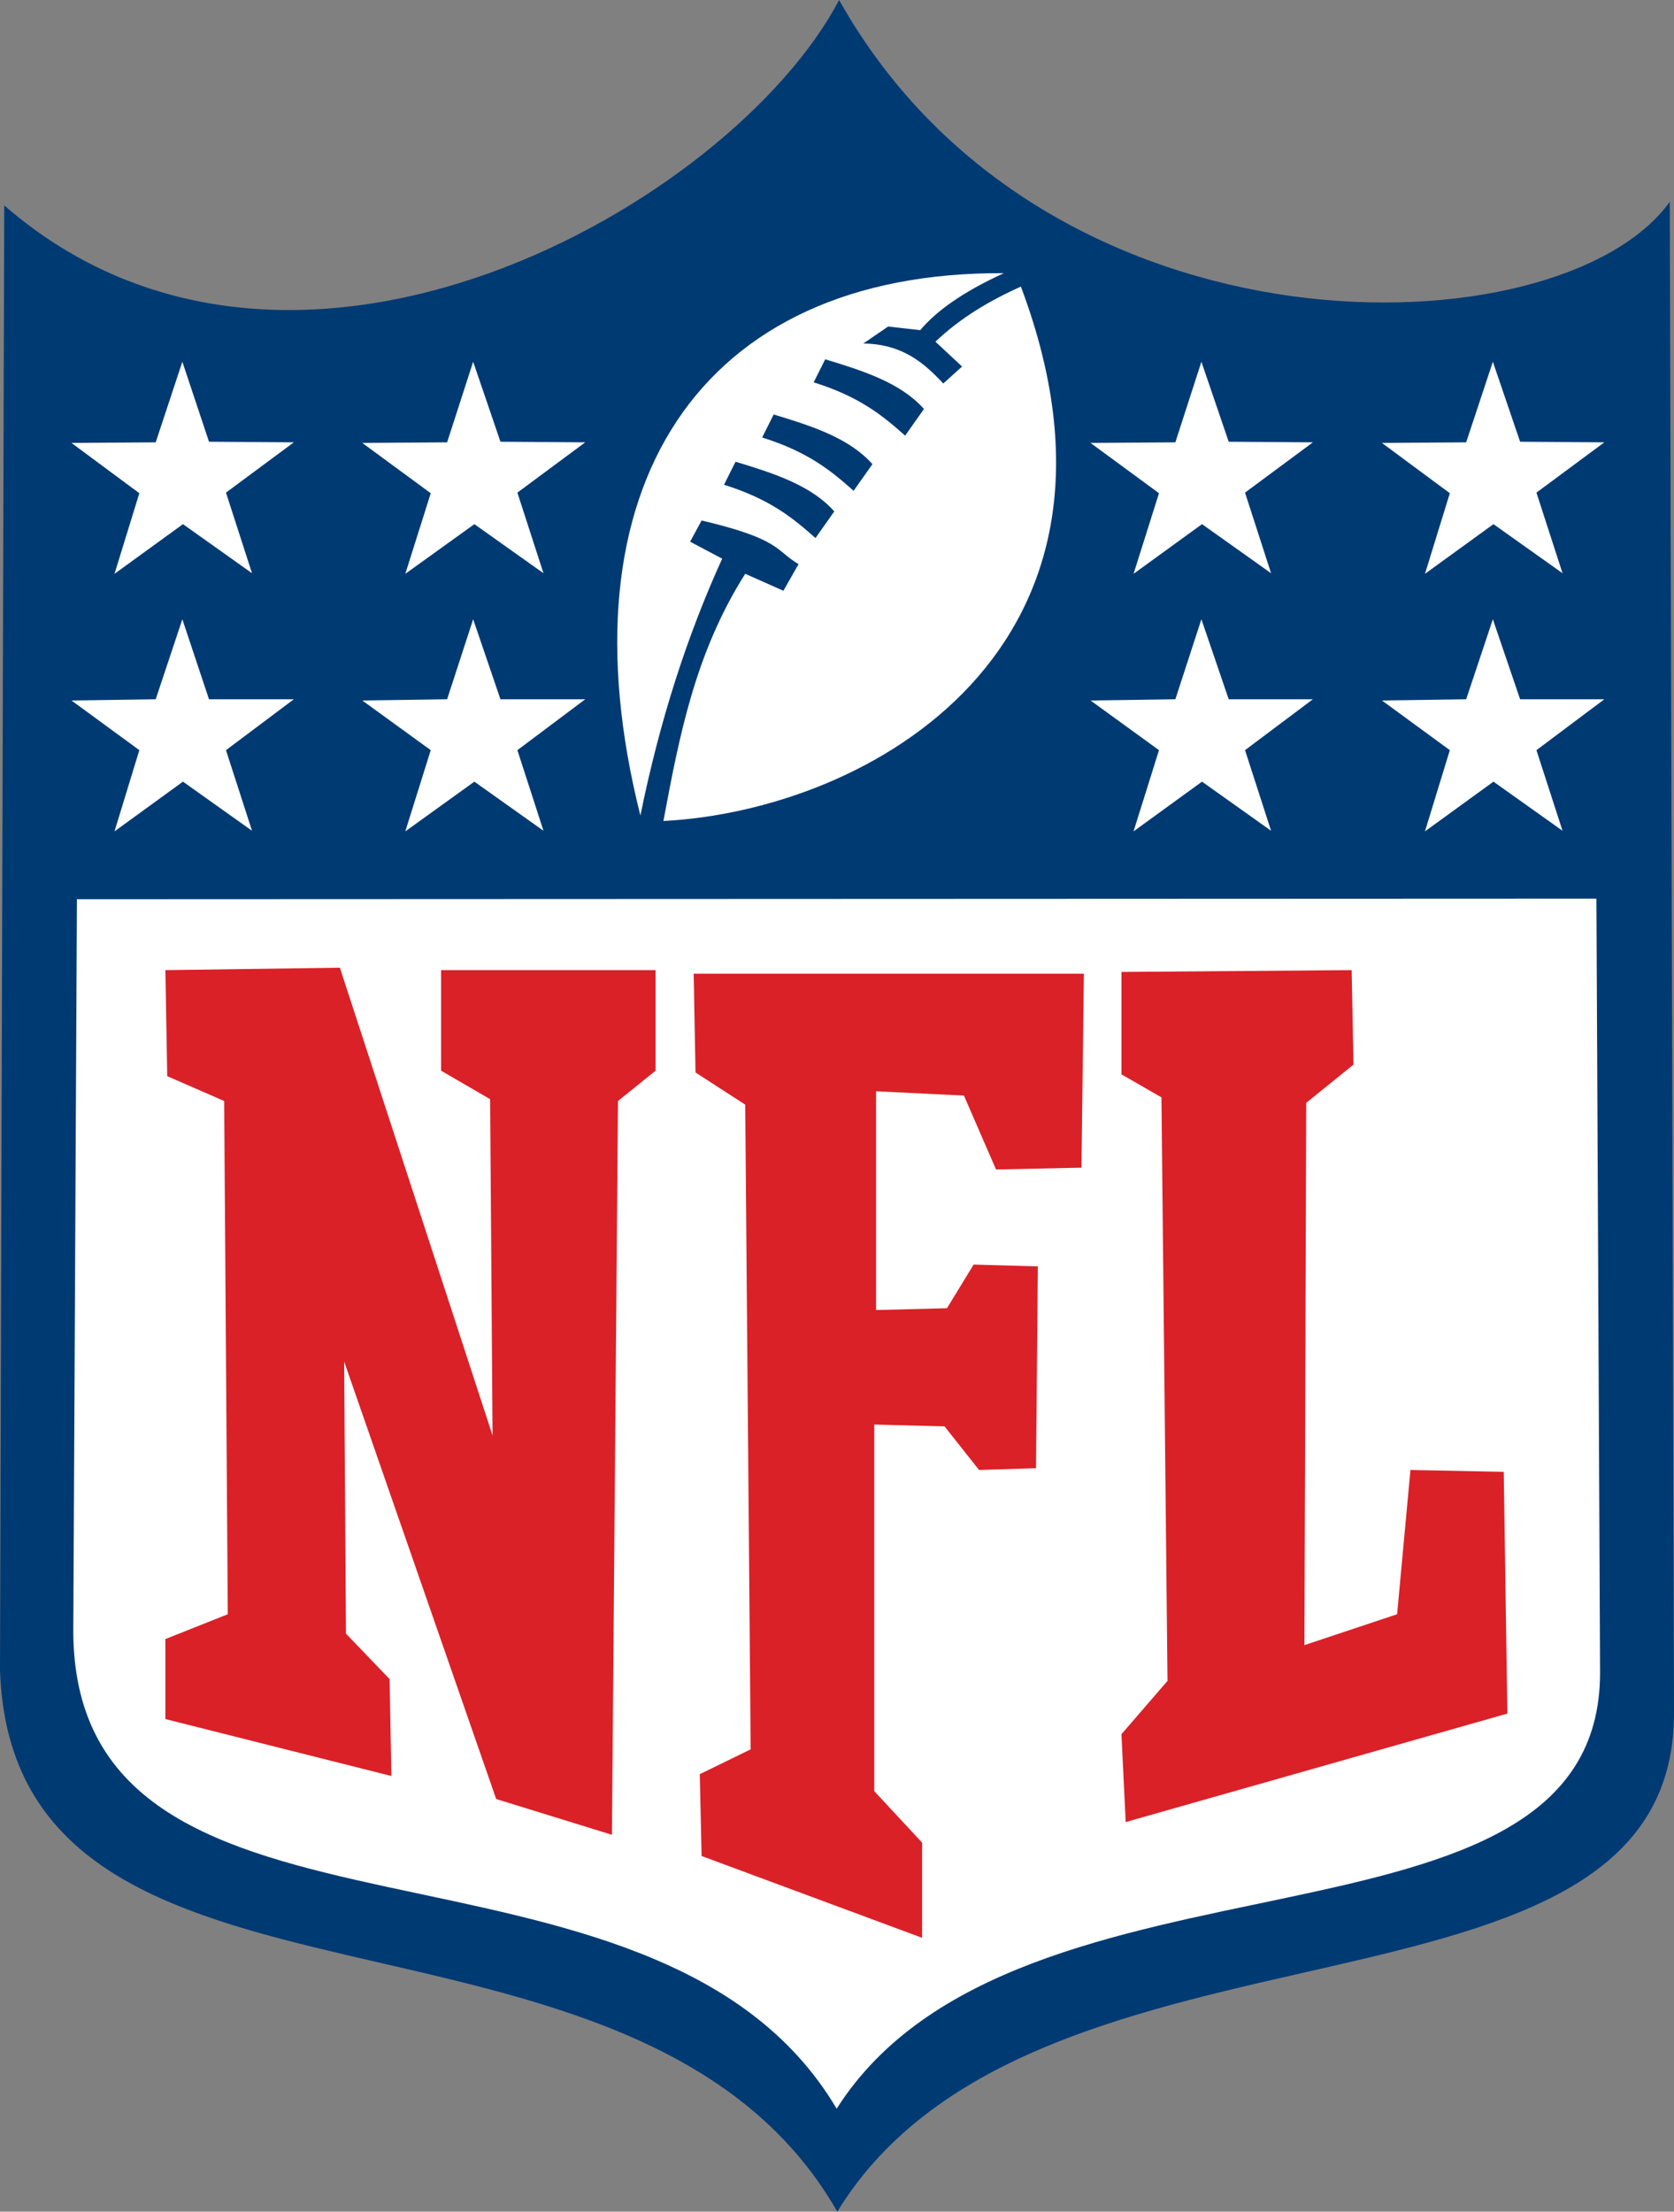
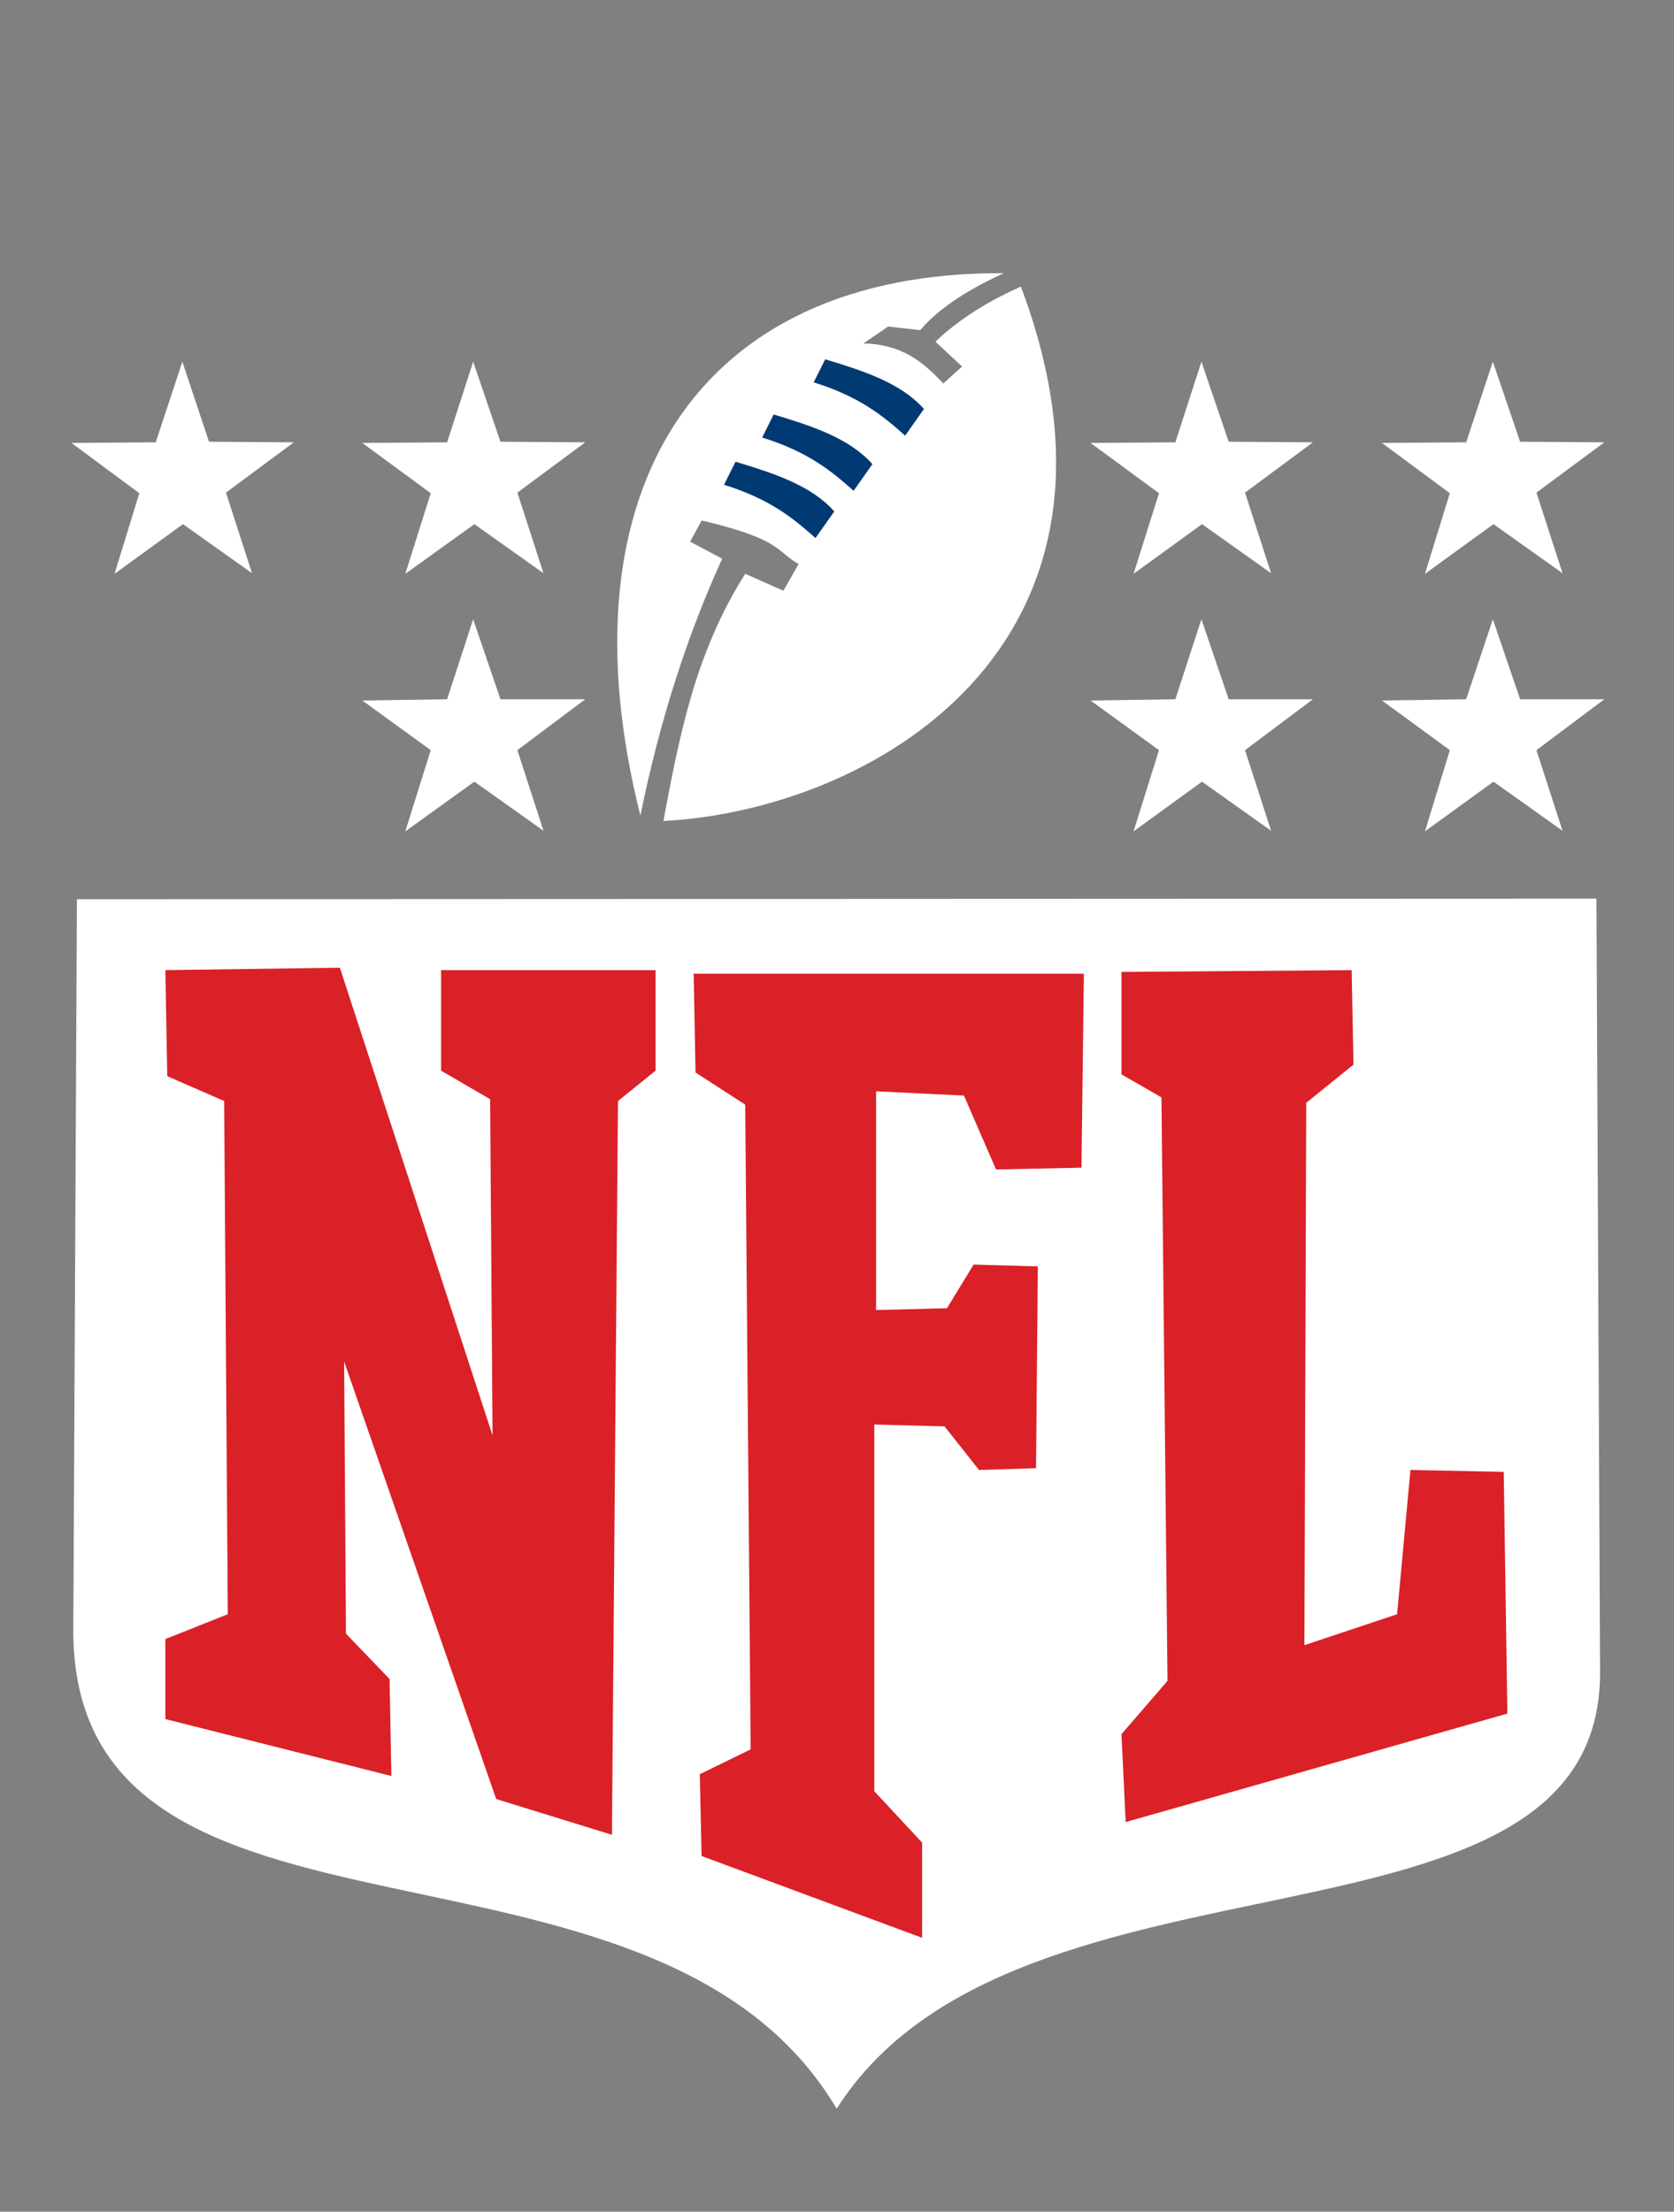
<svg xmlns="http://www.w3.org/2000/svg" version="1.1" id="Layer_1" x="0px" y="0px" viewBox="0 0 387.58 512" style="enable-background:new 0 0 387.58 512;" xml:space="preserve">
  <rect x="0" y="0" width="387.58" height="512" fill="#808080" stroke="none" />
  <style type="text/css">
	.st0{fill:#003A73;}
	.st1{fill:#FFFFFF;}
	.st2{fill:#DA2127;}
</style>
  <g id="XMLID_1_">
-     <path id="XMLID_3_" class="st0" d="M0,386.6L0.98,47.55C67.75,105.63,169.59,46.99,194.28,0c47.97,85.43,167.21,81.78,192.32,46.71   l0.98,350.26c-0.42,77.01-147.99,40.26-193.72,115.02C147.29,430.64,2.95,476.93,0,386.6z" />
    <path id="XMLID_4_" class="st1" d="M16.97,378.04l0.84-169.87l351.81-0.14l0.84,178.99c0.28,70.42-134.94,35.35-176.75,101.14   C151.36,416.61,17.67,459.54,16.97,378.04z" />
    <path id="XMLID_5_" class="st1" d="M148.27,188.81c4.49-22.16,10.94-41.94,18.94-59.48l-7.43-3.93l2.67-4.91   c18.38,4.35,16.97,6.87,22.44,10.1l-3.51,6.17l-8.84-3.93c-11.64,18.38-15.29,37.73-18.94,57.23   c47.97-2.52,114.18-40.26,82.76-123.72c-7.15,3.23-13.89,7.15-19.78,12.76l6.17,5.75l-4.35,3.93c-4.49-4.77-9.4-9.12-18.52-9.26   l5.75-3.93l7.43,0.84c3.65-4.35,9.82-8.84,19.36-13.19C161.88,62.84,129.19,112.92,148.27,188.81z" />
    <polygon id="XMLID_6_" class="st1" points="58.35,132.7 42.36,121.34 26.51,132.84 32.26,114.18 16.55,102.54 36.05,102.4    42.22,83.74 48.39,102.26 68.03,102.4 52.32,114.04  " />
    <polygon id="XMLID_7_" class="st1" points="125.83,132.7 109.83,121.34 93.84,132.84 99.73,114.18 83.88,102.54 103.52,102.4    109.55,83.74 115.87,102.26 135.5,102.4 119.79,114.04  " />
-     <polygon id="XMLID_8_" class="st1" points="58.35,192.32 42.36,180.95 26.51,192.46 32.26,173.66 16.55,162.16 36.05,161.88    42.22,143.36 48.39,161.88 68.03,161.88 52.32,173.66  " />
    <polygon id="XMLID_9_" class="st1" points="125.83,192.32 109.83,180.95 93.84,192.46 99.73,173.66 83.88,162.16 103.52,161.88    109.55,143.36 115.87,161.88 135.5,161.88 119.79,173.66  " />
    <polygon id="XMLID_10_" class="st1" points="294.29,132.7 278.3,121.34 262.45,132.84 268.34,114.18 252.49,102.54 272.13,102.4    278.16,83.74 284.48,102.26 303.97,102.4 288.26,114.04  " />
    <polygon id="XMLID_11_" class="st1" points="361.77,132.7 345.78,121.34 329.92,132.84 335.68,114.18 319.96,102.54 339.46,102.4    345.64,83.74 351.95,102.26 371.45,102.4 355.73,114.04  " />
    <polygon id="XMLID_12_" class="st1" points="294.29,192.32 278.3,180.95 262.45,192.46 268.34,173.66 252.49,162.16 272.13,161.88    278.16,143.36 284.48,161.88 303.97,161.88 288.26,173.66  " />
    <polygon id="XMLID_13_" class="st1" points="361.77,192.32 345.78,180.95 329.92,192.46 335.68,173.66 319.96,162.16    339.46,161.88 345.64,143.36 351.95,161.88 371.45,161.88 355.73,173.66  " />
    <path id="XMLID_14_" class="st0" d="M167.63,112.22c10.8,3.37,16.13,7.86,21.18,12.34l4.35-6.17c-5.33-6.03-14.03-8.84-22.86-11.5   L167.63,112.22z" />
    <path id="XMLID_15_" class="st0" d="M176.46,101.28c10.8,3.37,16.13,7.86,21.18,12.34l4.35-6.17c-5.33-6.03-14.03-8.84-22.86-11.5   L176.46,101.28z" />
    <path id="XMLID_16_" class="st0" d="M188.39,88.51c10.8,3.37,16.13,7.86,21.18,12.34l4.35-6.17c-5.33-6.03-14.03-8.84-22.86-11.5   L188.39,88.51z" />
    <polygon id="XMLID_17_" class="st2" points="38.29,224.58 38.72,249.13 51.9,254.88 52.74,373.69 38.29,379.44 38.29,397.96    90.62,411.14 90.2,388.7 80.1,378.18 79.68,315.2 114.88,416.47 141.68,424.75 143.08,254.88 151.78,247.86 151.78,224.58    102.12,224.58 102.12,247.86 113.48,254.46 114.04,332.31 78.69,224.02  " />
    <polygon id="XMLID_18_" class="st2" points="162.02,410.72 162.44,429.66 213.5,448.6 213.5,426.57 202.42,414.65 202.42,329.78    218.69,330.2 226.68,340.3 239.87,339.88 240.29,293.17 225.42,292.75 219.25,302.85 202.84,303.27 202.84,252.63 223.18,253.62    230.61,270.73 250.39,270.31 250.95,225.42 160.61,225.42 161.03,248.28 172.54,255.72 173.8,404.97  " />
    <polygon id="XMLID_19_" class="st2" points="259.65,225 259.65,248.71 268.91,254.04 270.31,389.12 259.65,401.46 260.63,421.8    349,396.69 348.16,340.73 326.56,340.3 323.47,373.69 302.01,380.84 302.43,255.3 313.37,246.46 312.95,224.58  " />
  </g>
</svg>